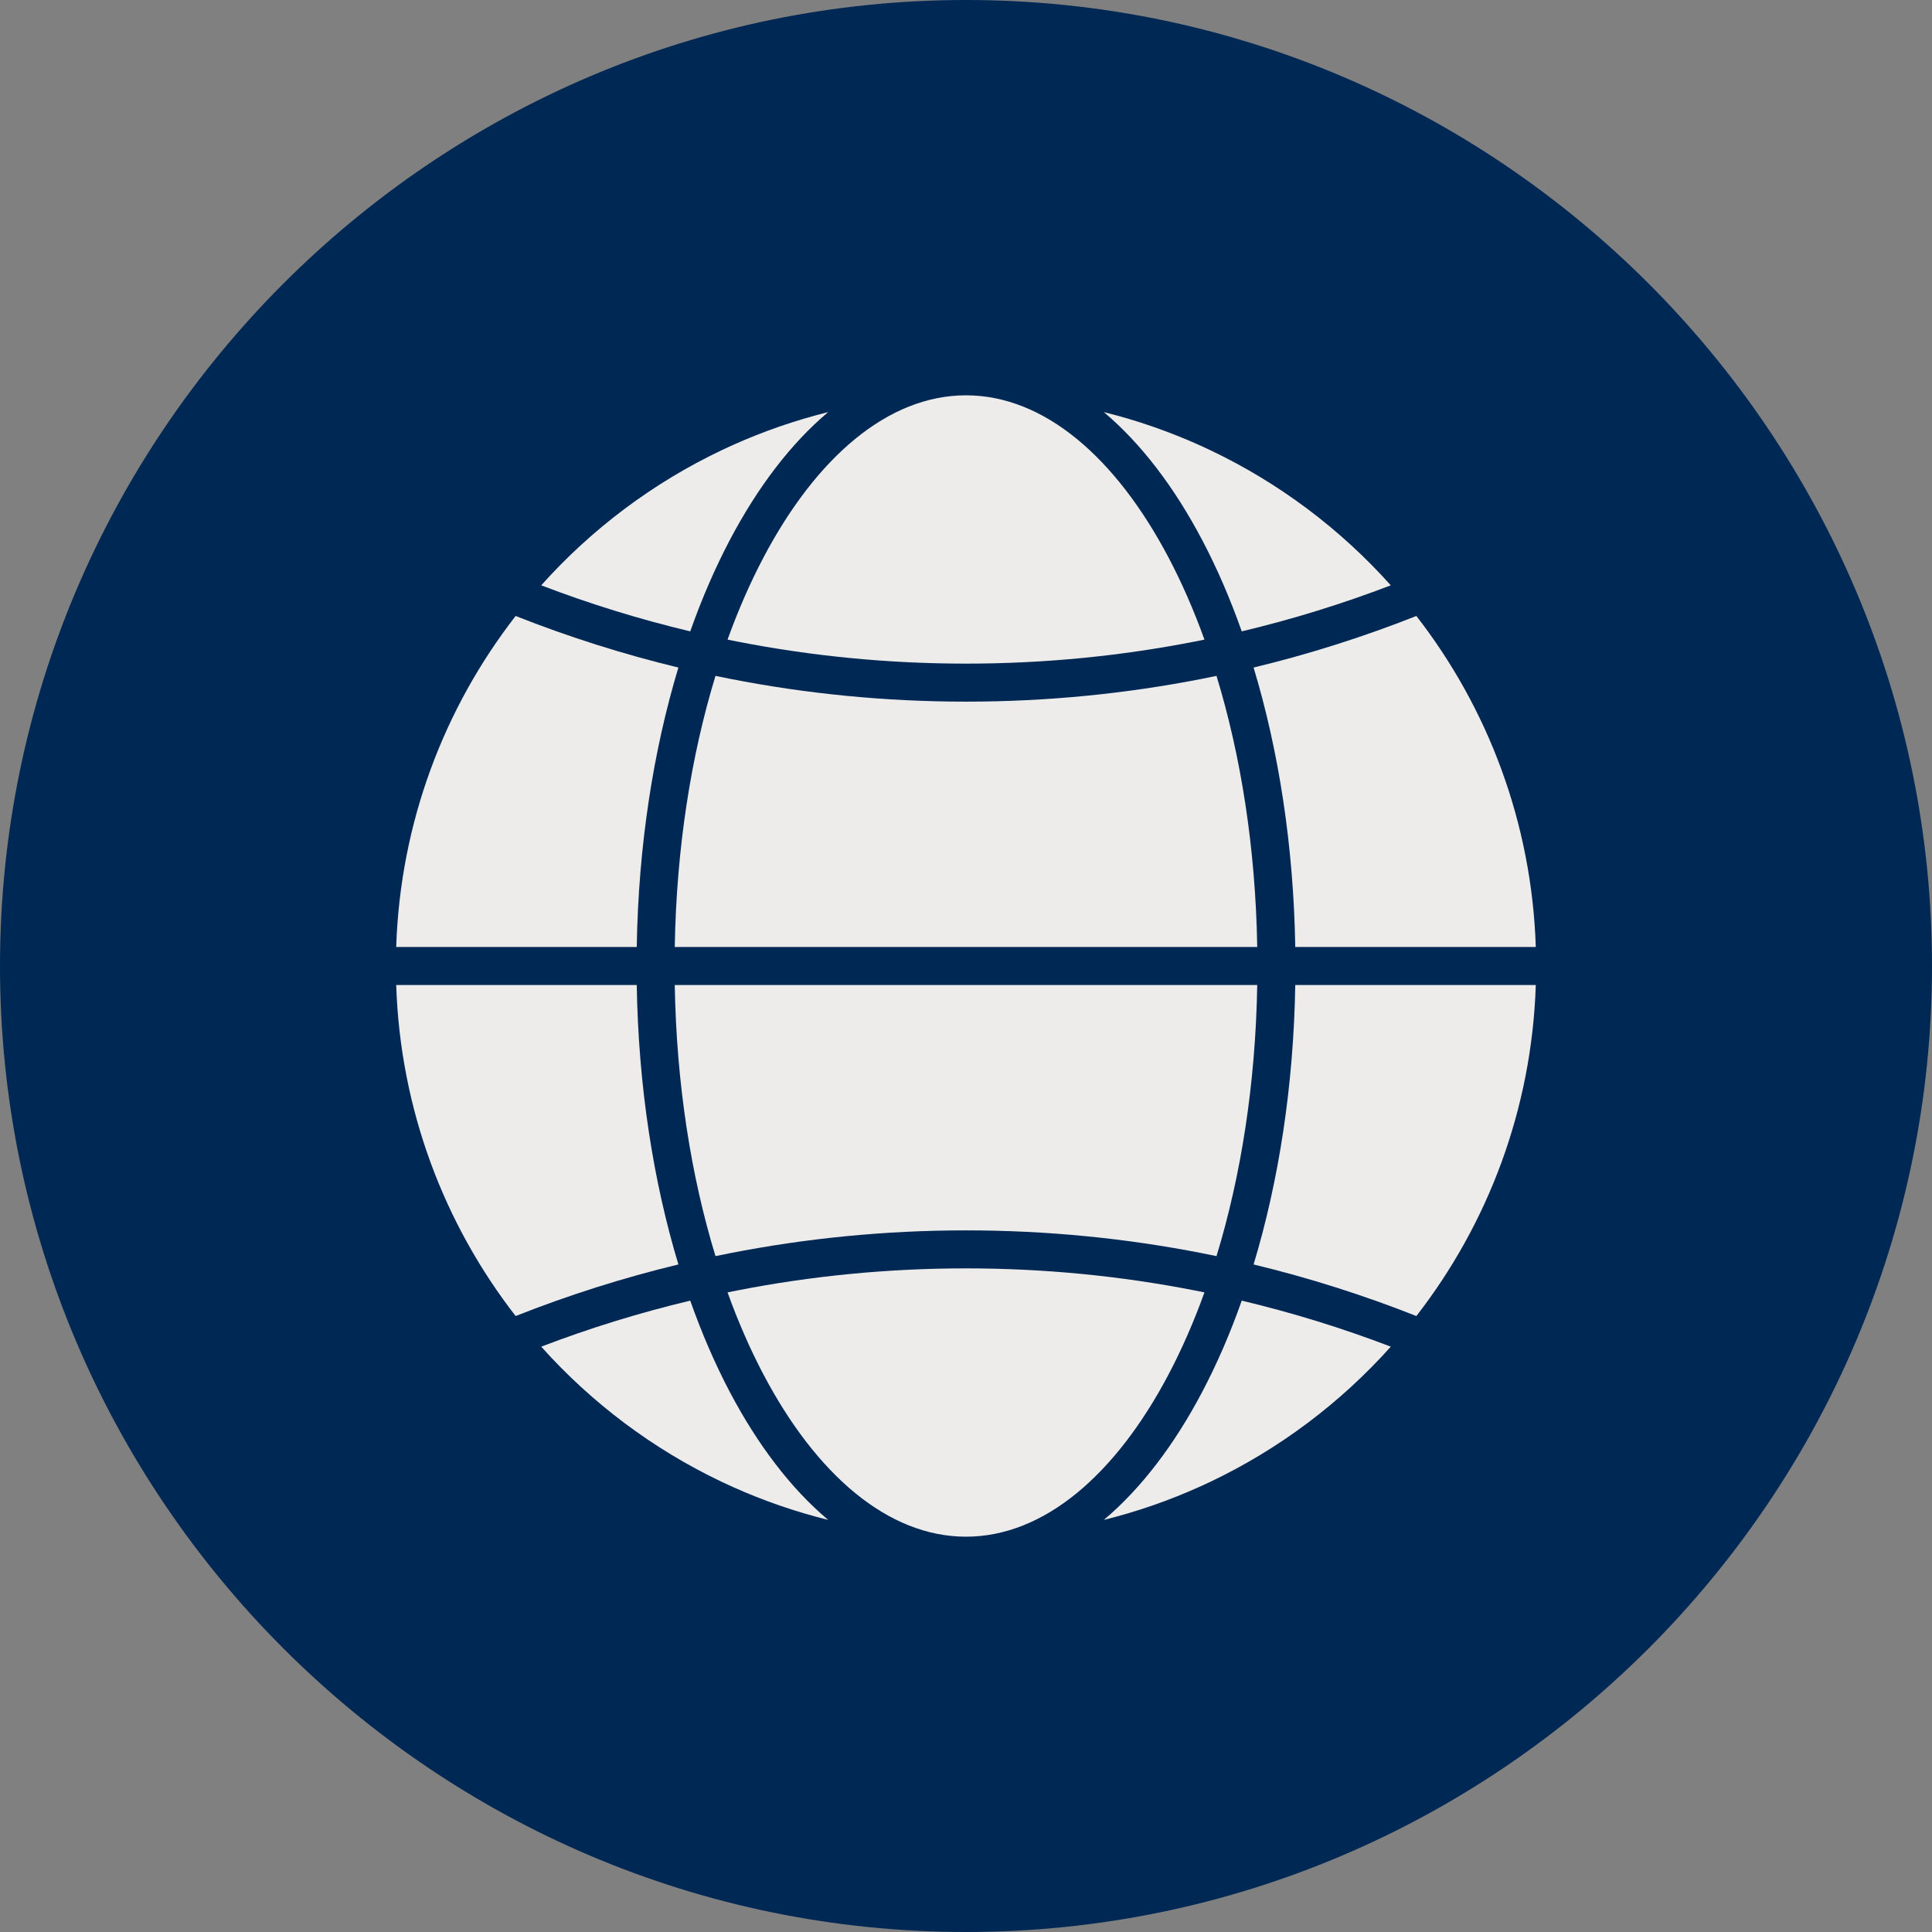
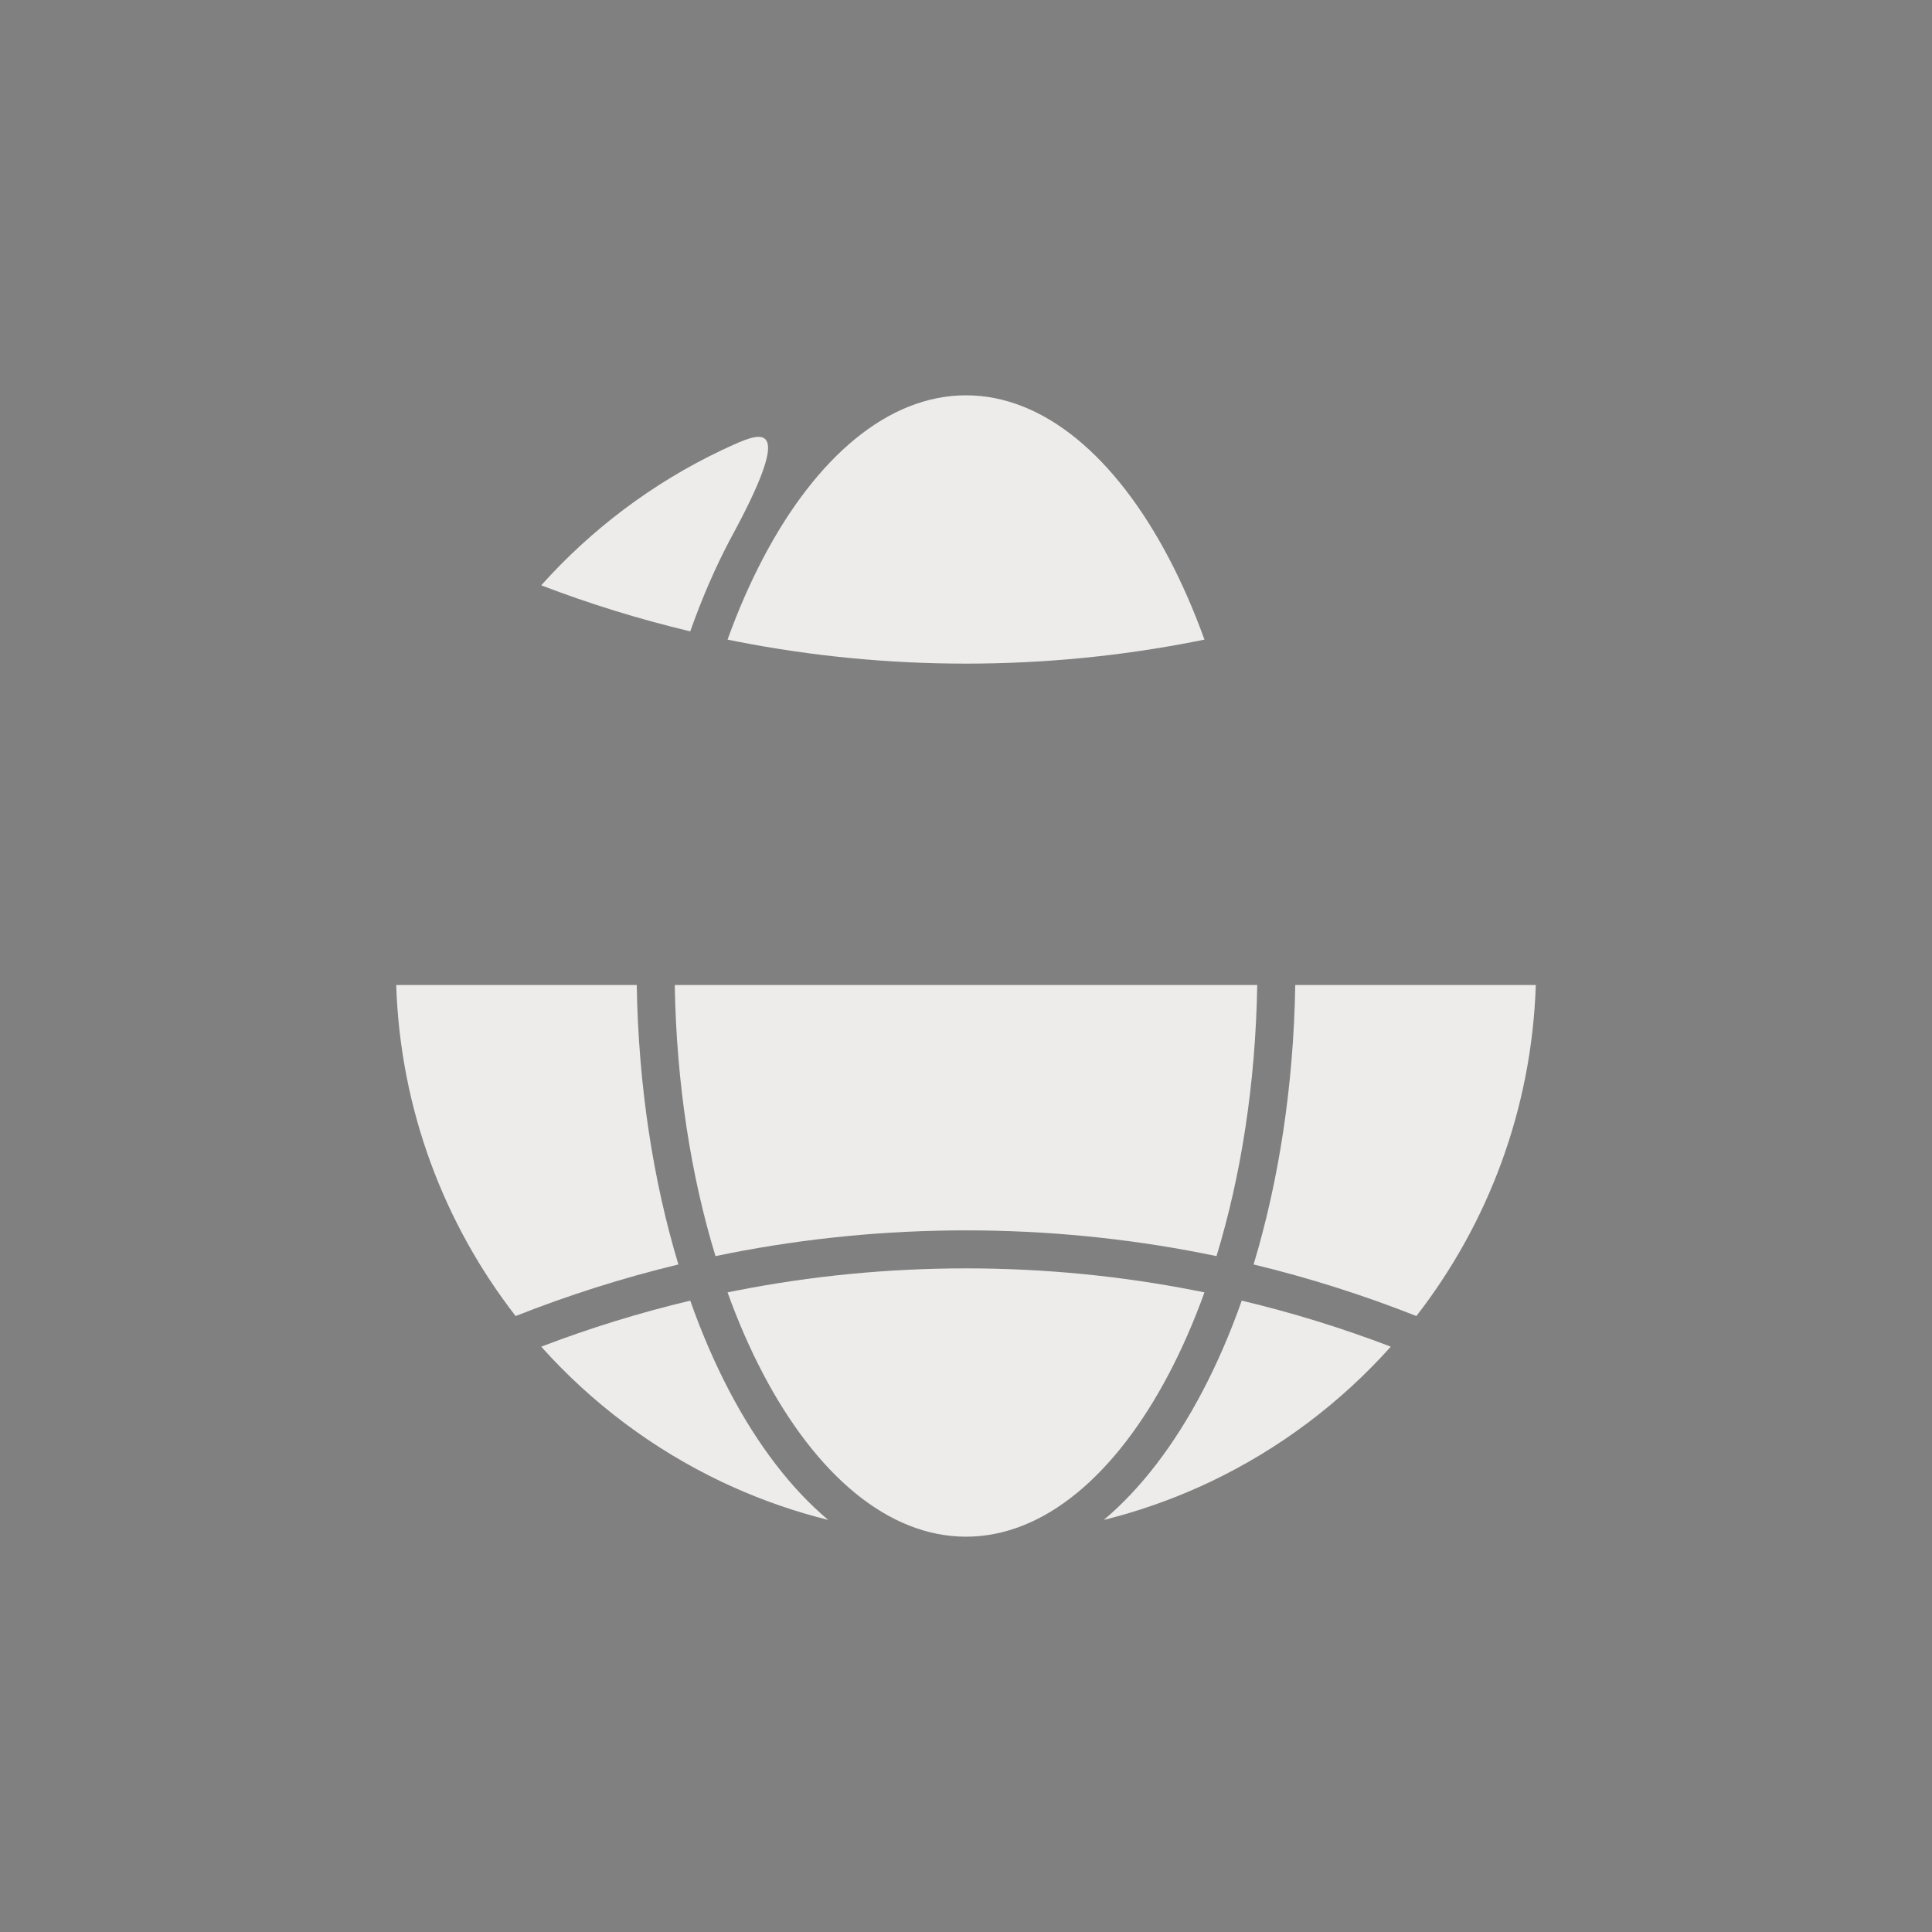
<svg xmlns="http://www.w3.org/2000/svg" fill="#002855" height="624" preserveAspectRatio="xMidYMid meet" version="1" viewBox="0.0 0.0 624.0 624.0" width="624" zoomAndPan="magnify">
  <rect x="0.0" y="0.0" width="624.0" height="624.0" fill="#808080" stroke="none" />
  <g fill-rule="evenodd">
    <g id="change1_1">
-       <path d="M 312 624 C 483.844 624 624 483.844 624 312 C 624 140.156 483.844 0 312 0 C 140.156 0 0 140.156 0 312 C 0 483.844 140.156 624 312 624" fill="inherit" />
-     </g>
+       </g>
    <g id="change2_1">
-       <path d="M 235.688 174.473 C 244.73 157.297 255.484 143.203 267.484 133.098 C 256.84 135.742 246.566 139.312 236.746 143.715 C 235.535 144.258 234.332 144.812 233.137 145.383 C 210.867 155.961 191.059 170.883 174.801 189.051 C 190.375 195.012 206.445 199.992 222.934 203.922 C 226.676 193.332 230.953 183.469 235.688 174.473" fill="#edeceb" />
+       <path d="M 235.688 174.473 C 256.84 135.742 246.566 139.312 236.746 143.715 C 235.535 144.258 234.332 144.812 233.137 145.383 C 210.867 155.961 191.059 170.883 174.801 189.051 C 190.375 195.012 206.445 199.992 222.934 203.922 C 226.676 193.332 230.953 183.469 235.688 174.473" fill="#edeceb" />
    </g>
    <g id="change2_2">
      <path d="M 389.016 206.586 C 385.598 197.105 381.73 188.27 377.473 180.18 C 360.398 147.742 337.227 127.68 312 127.68 C 286.773 127.68 263.602 147.742 246.523 180.18 C 242.27 188.27 238.402 197.105 234.984 206.586 C 235.988 206.789 236.996 206.992 238.008 207.188 C 261.957 211.883 286.691 214.34 312 214.34 C 337.309 214.34 362.043 211.883 385.992 207.188 C 387.004 206.992 388.008 206.789 389.016 206.586" fill="#edeceb" />
    </g>
    <g id="change2_3">
-       <path d="M 449.199 189.051 C 432.941 170.883 413.133 155.961 390.863 145.383 C 389.84 144.895 388.812 144.418 387.777 143.953 C 377.801 139.438 367.348 135.789 356.516 133.098 C 368.512 143.203 379.27 157.297 388.309 174.473 C 393.047 183.469 397.32 193.332 401.062 203.922 C 417.555 199.992 433.621 195.012 449.199 189.051" fill="#edeceb" />
-     </g>
+       </g>
    <g id="change2_4">
-       <path d="M 496.035 305.863 C 494.719 265.629 480.531 228.656 457.461 198.949 C 440.414 205.684 422.859 211.27 404.887 215.605 C 412.977 242.395 417.805 273.133 418.344 305.863 L 496.035 305.863" fill="#edeceb" />
-     </g>
+       </g>
    <g id="change2_5">
-       <path d="M 406.066 305.863 C 405.527 273.969 400.805 244.137 392.91 218.301 C 391.391 218.617 389.867 218.926 388.344 219.223 C 363.59 224.078 338.066 226.617 312 226.617 C 285.93 226.617 260.41 224.078 235.656 219.223 C 234.133 218.926 232.609 218.617 231.09 218.301 C 223.195 244.137 218.473 273.965 217.934 305.863 L 406.066 305.863" fill="#edeceb" />
-     </g>
+       </g>
    <g id="change2_6">
-       <path d="M 205.656 305.863 C 206.191 273.133 211.02 242.395 219.109 215.605 C 201.137 211.27 183.586 205.684 166.539 198.949 C 143.469 228.656 129.281 265.629 127.965 305.863 L 205.656 305.863" fill="#edeceb" />
-     </g>
+       </g>
    <g id="change2_7">
      <path d="M 219.109 408.395 C 211.02 381.605 206.191 350.871 205.656 318.141 L 127.965 318.141 C 129.281 358.375 143.469 395.344 166.539 425.055 C 183.586 418.316 201.137 412.734 219.109 408.395" fill="#edeceb" />
    </g>
    <g id="change2_8">
      <path d="M 392.91 405.699 C 400.805 379.863 405.527 350.035 406.066 318.141 L 217.934 318.141 C 218.473 350.035 223.195 379.863 231.09 405.699 C 232.609 405.387 234.133 405.078 235.656 404.777 C 260.41 399.926 285.93 397.387 312 397.387 C 338.066 397.387 363.59 399.926 388.344 404.777 C 389.867 405.078 391.391 405.387 392.91 405.699" fill="#edeceb" />
    </g>
    <g id="change2_9">
      <path d="M 457.461 425.055 C 480.531 395.344 494.719 358.375 496.035 318.141 L 418.344 318.141 C 417.805 350.871 412.977 381.605 404.887 408.395 C 422.859 412.734 440.414 418.316 457.461 425.055" fill="#edeceb" />
    </g>
    <g id="change2_10">
      <path d="M 377.473 443.82 C 381.73 435.734 385.598 426.895 389.016 417.418 C 388.008 417.215 387.004 417.012 385.992 416.812 C 362.043 412.117 337.309 409.66 312 409.66 C 286.691 409.66 261.957 412.117 238.008 416.812 C 236.996 417.012 235.988 417.215 234.984 417.418 C 238.402 426.895 242.27 435.734 246.523 443.82 C 263.602 476.258 286.773 496.32 312 496.32 C 337.227 496.32 360.398 476.258 377.473 443.82" fill="#edeceb" />
    </g>
    <g id="change2_11">
      <path d="M 267.484 490.902 C 255.484 480.797 244.73 466.703 235.688 449.527 C 230.953 440.531 226.676 430.672 222.934 420.082 C 206.445 424.008 190.375 428.988 174.801 434.949 C 191.059 453.117 210.867 468.039 233.137 478.621 C 234.332 479.188 235.535 479.742 236.746 480.285 C 246.566 484.691 256.84 488.262 267.484 490.902" fill="#edeceb" />
    </g>
    <g id="change2_12">
      <path d="M 390.863 478.621 C 413.133 468.039 432.941 453.117 449.199 434.949 C 433.621 428.988 417.555 424.008 401.062 420.082 C 397.32 430.672 393.047 440.531 388.309 449.527 C 379.27 466.703 368.512 480.797 356.516 490.902 C 367.348 488.215 377.801 484.562 387.777 480.051 C 388.812 479.582 389.84 479.105 390.863 478.621" fill="#edeceb" />
    </g>
  </g>
</svg>